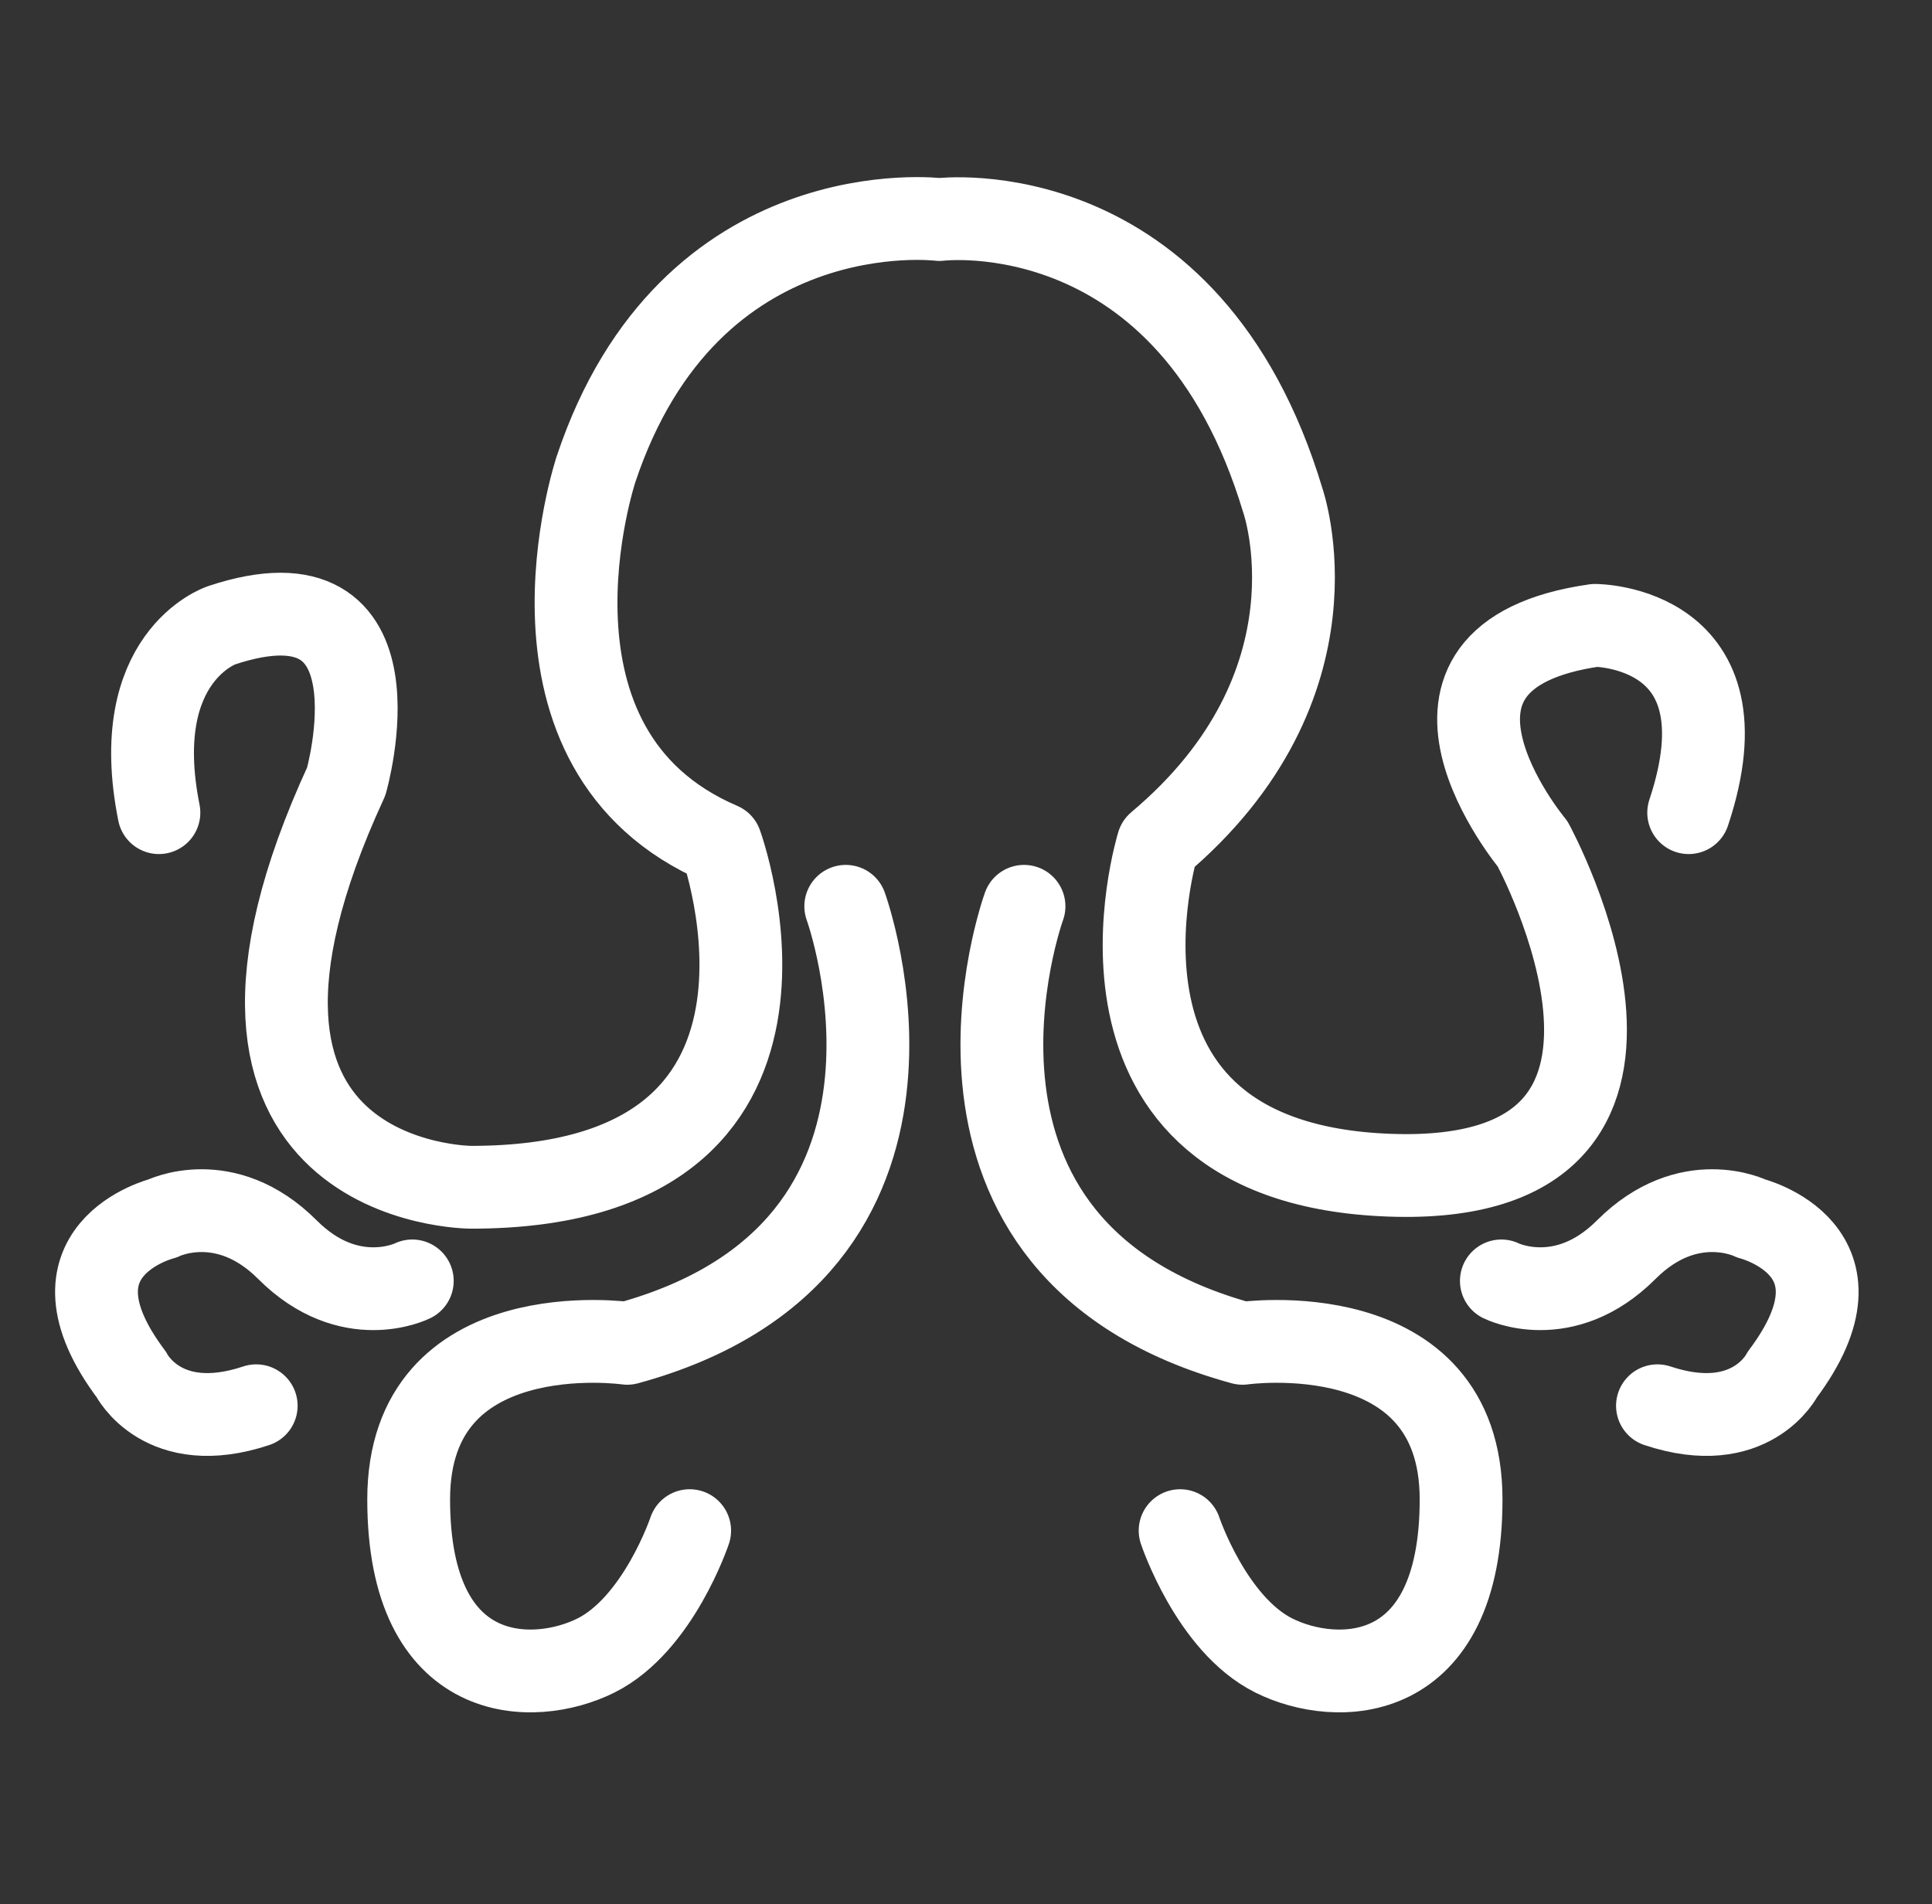
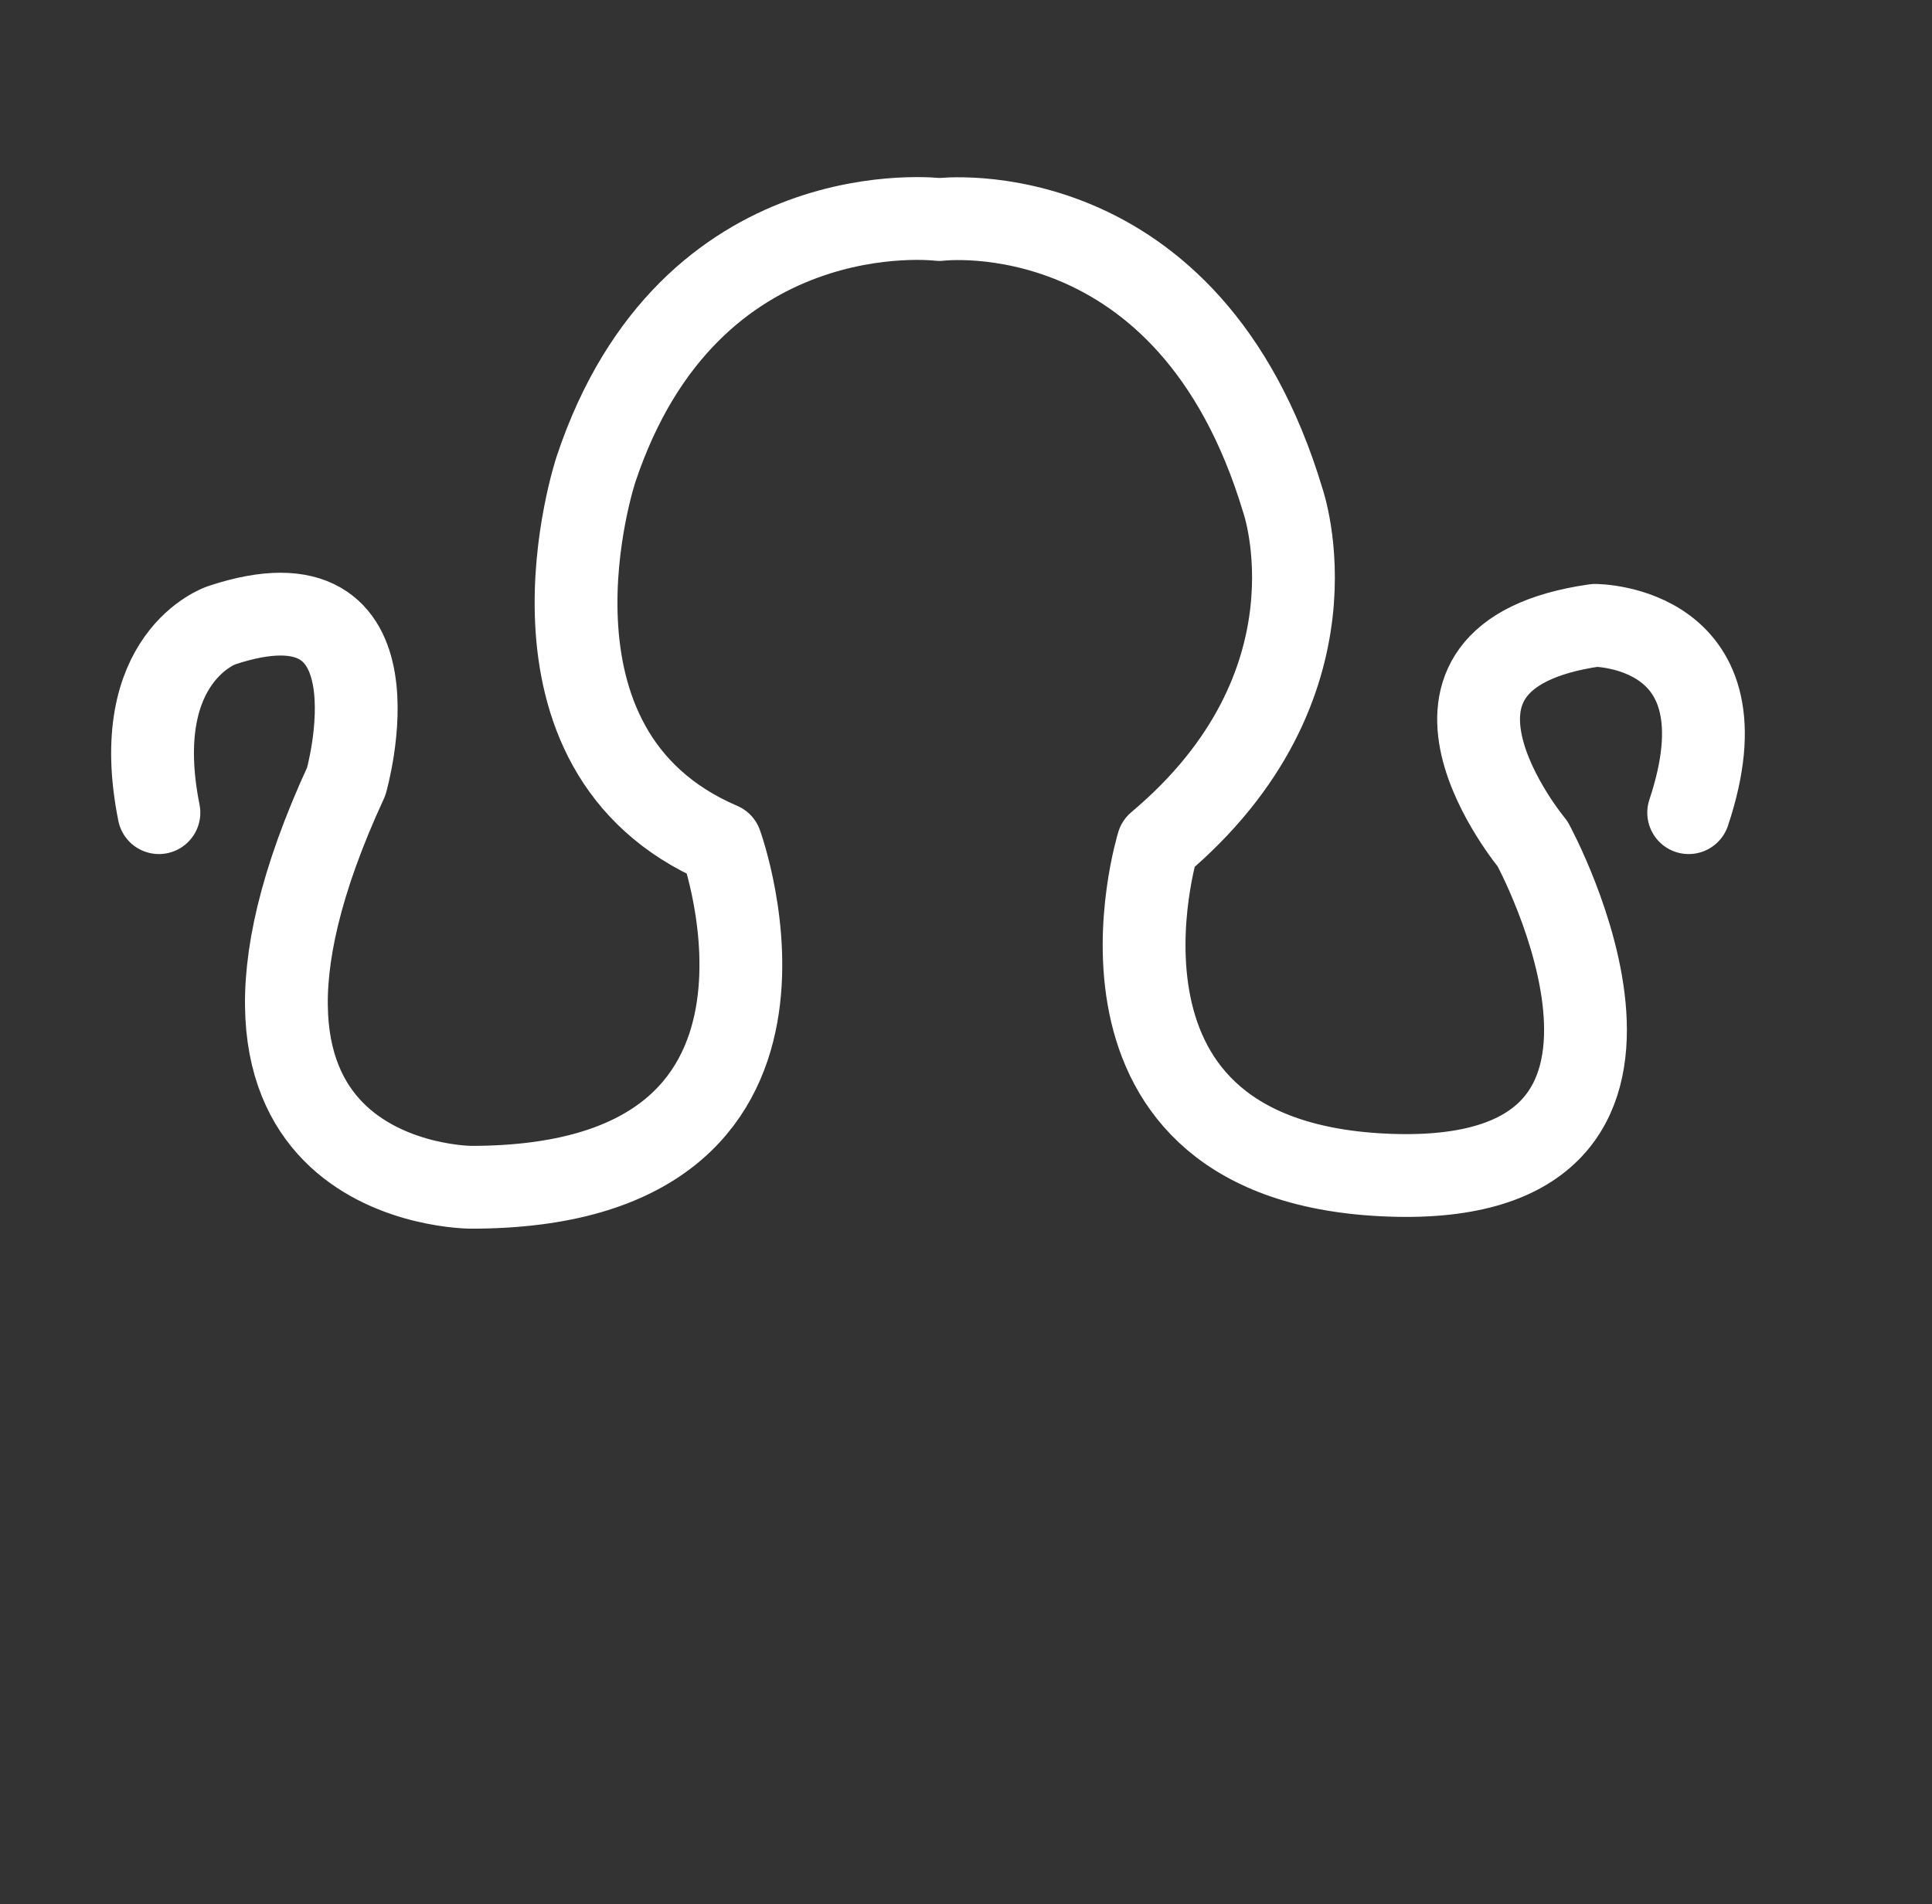
<svg xmlns="http://www.w3.org/2000/svg" width="70" height="69" viewBox="0 0 70 69" fill="none">
  <rect x="0" y="0" width="70" height="69" fill="#333333" stroke="none" />
  <path d="M61.184 29.447C63.447 22.66 57.791 22.66 57.791 22.66C49.873 23.791 55.529 30.578 55.529 30.578C55.529 30.578 62.316 43.021 50.345 42.584C38.373 42.148 41.955 30.578 41.955 30.578C48.821 24.813 46.48 18.136 46.48 18.136C43.086 6.824 34.037 7.955 34.037 7.955C34.037 7.955 24.988 6.824 21.594 17.005C21.594 17.005 18.201 27.185 26.119 30.578C26.119 30.578 30.643 43.021 17.07 43.021C17.07 43.021 5.758 43.021 12.545 28.316C12.545 28.316 14.807 20.398 8.02 22.66C8.02 22.66 4.627 23.791 5.758 29.447" stroke="white" stroke-width="3" stroke-miterlimit="10" stroke-linecap="round" stroke-linejoin="round" />
-   <path d="M30.643 32.84C30.643 32.84 35.168 45.282 22.725 48.676C22.725 48.676 14.807 47.545 14.807 54.332C14.807 61.118 19.332 61.118 21.594 59.987C23.856 58.856 24.988 55.463 24.988 55.463M37.102 32.84C37.102 32.84 32.578 45.282 45.02 48.676C45.02 48.676 52.938 47.545 52.938 54.332C52.938 61.118 48.414 61.118 46.151 59.987C43.889 58.856 42.758 55.463 42.758 55.463M14.938 46.414C14.938 46.414 12.676 47.545 10.414 45.282C8.152 43.02 5.889 44.151 5.889 44.151C5.889 44.151 1.365 45.282 4.758 49.807C4.758 49.807 5.889 52.069 9.283 50.938M54.397 46.414C54.397 46.414 56.66 47.545 58.922 45.282C61.184 43.02 63.447 44.151 63.447 44.151C63.447 44.151 67.971 45.282 64.578 49.807C64.578 49.807 63.447 52.069 60.053 50.938" stroke="white" stroke-width="3" stroke-miterlimit="10" stroke-linecap="round" stroke-linejoin="round" />
</svg>